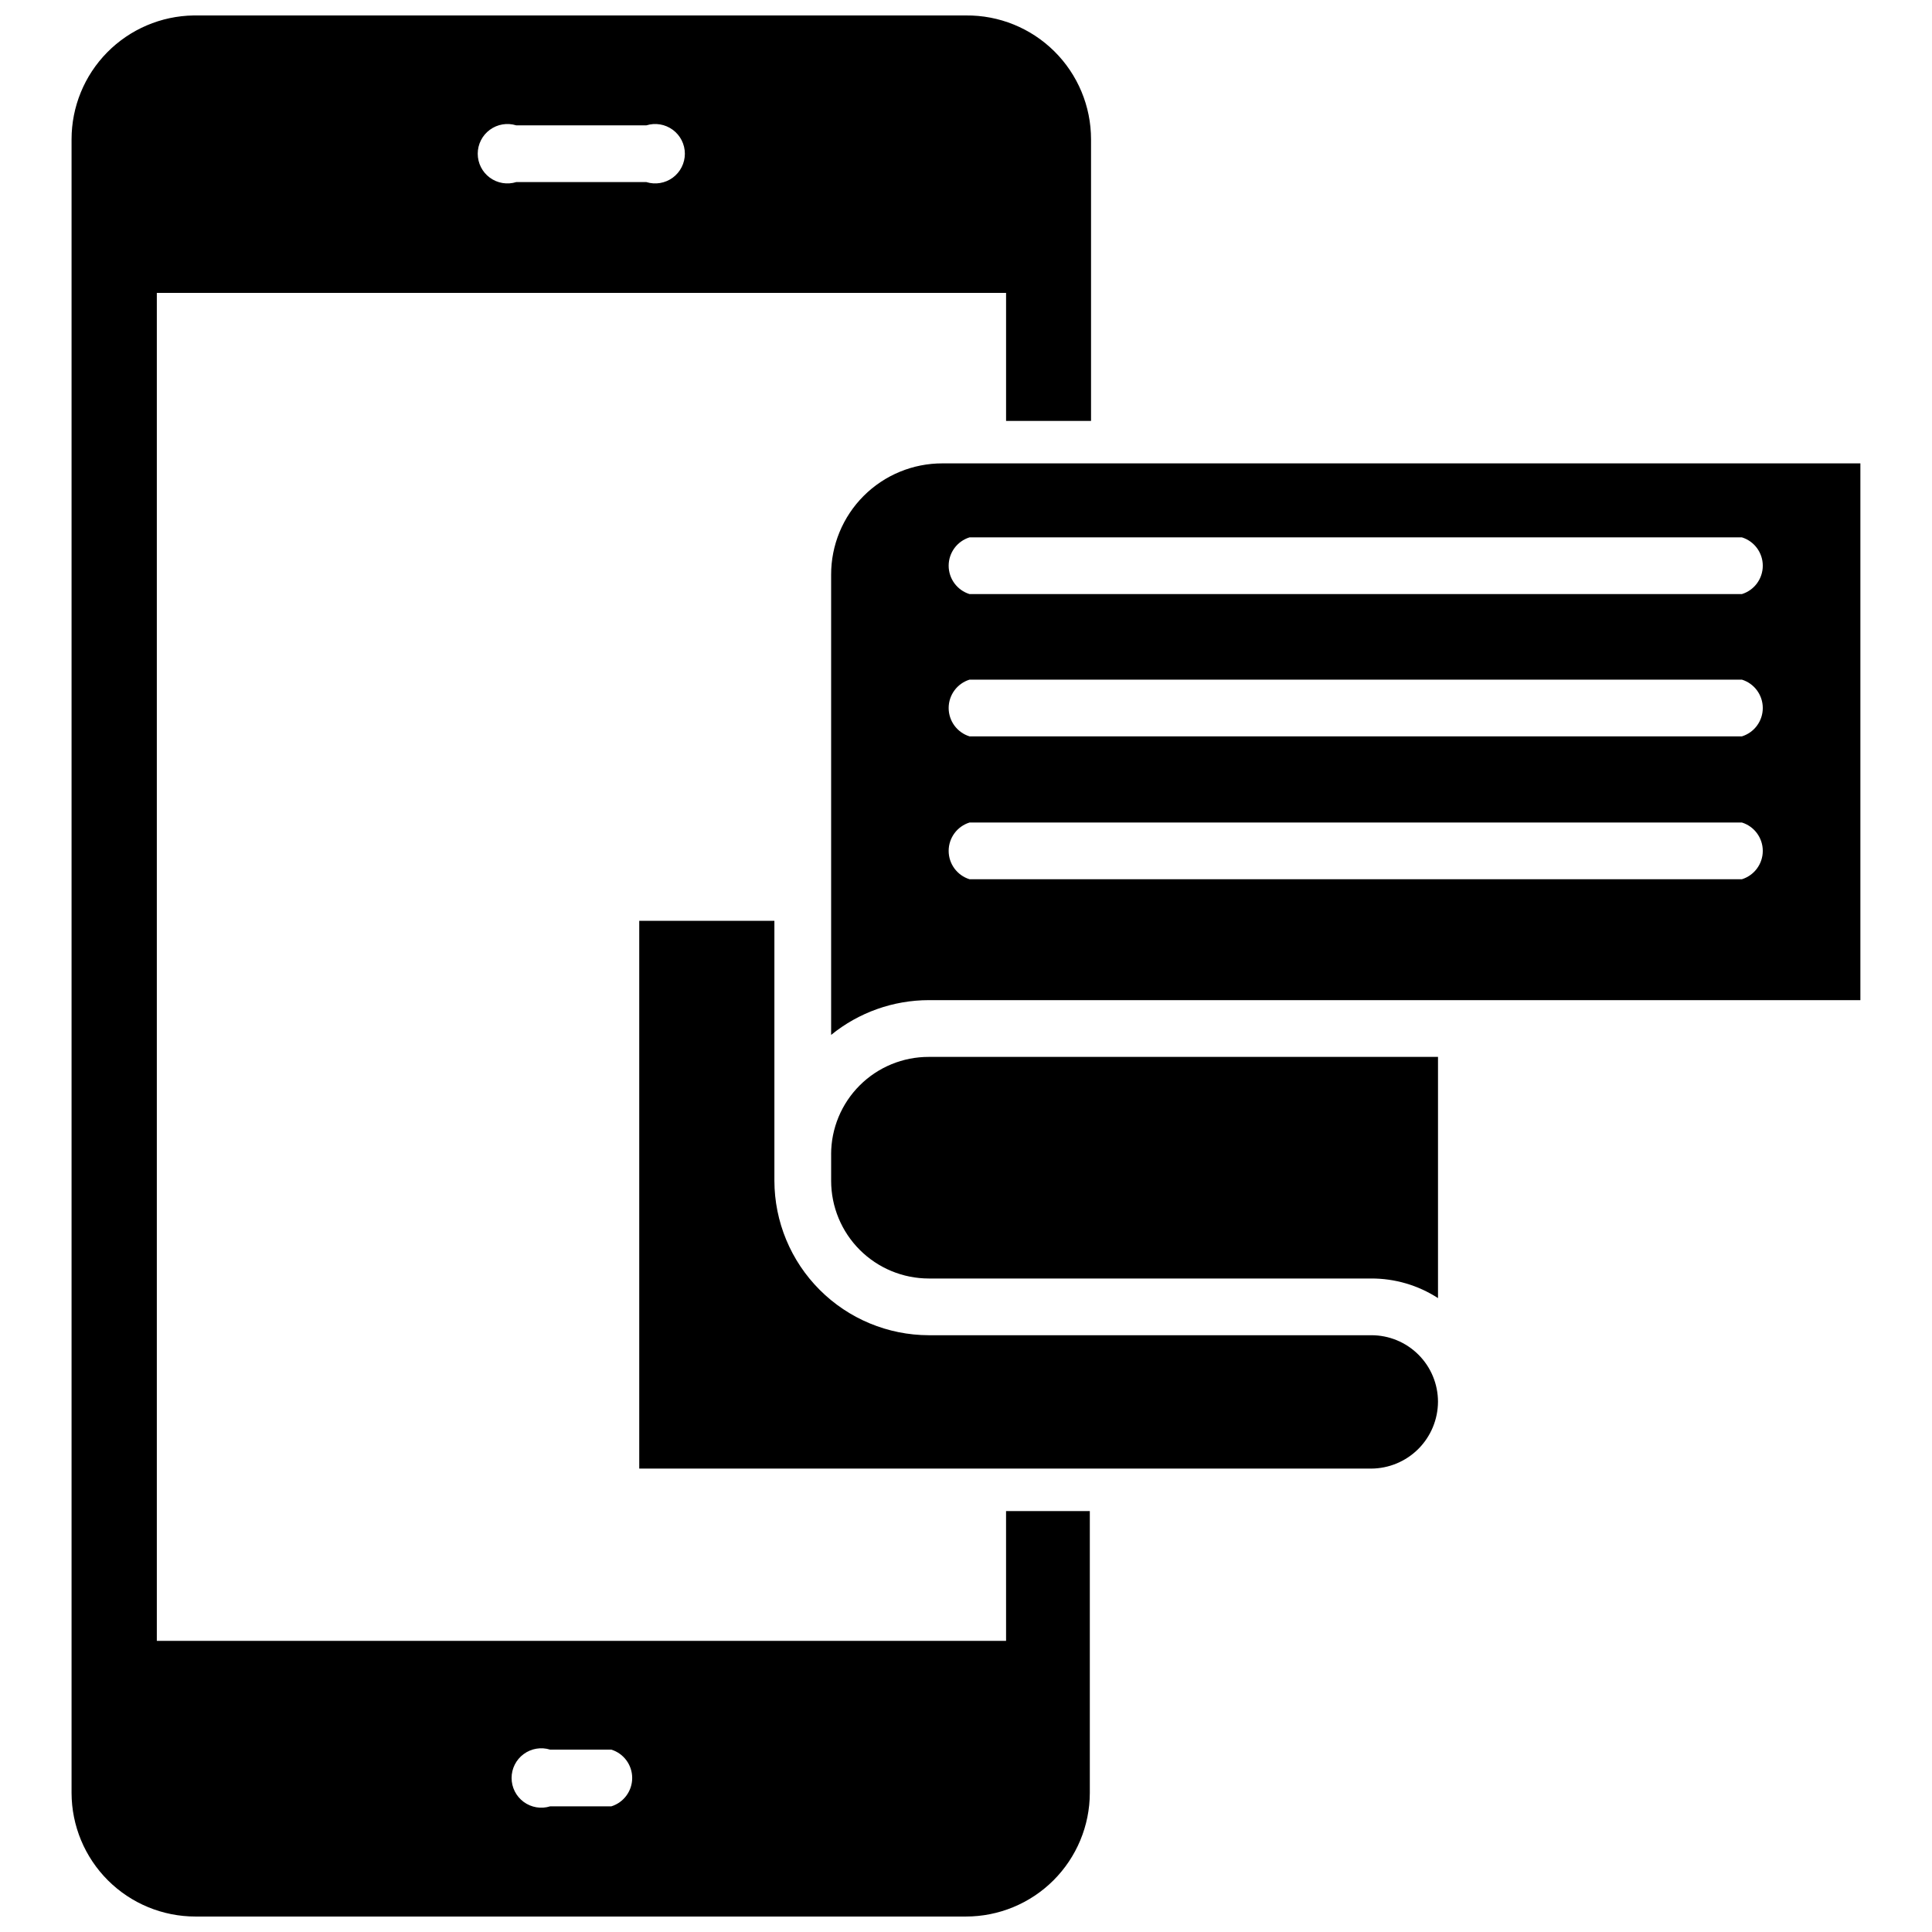
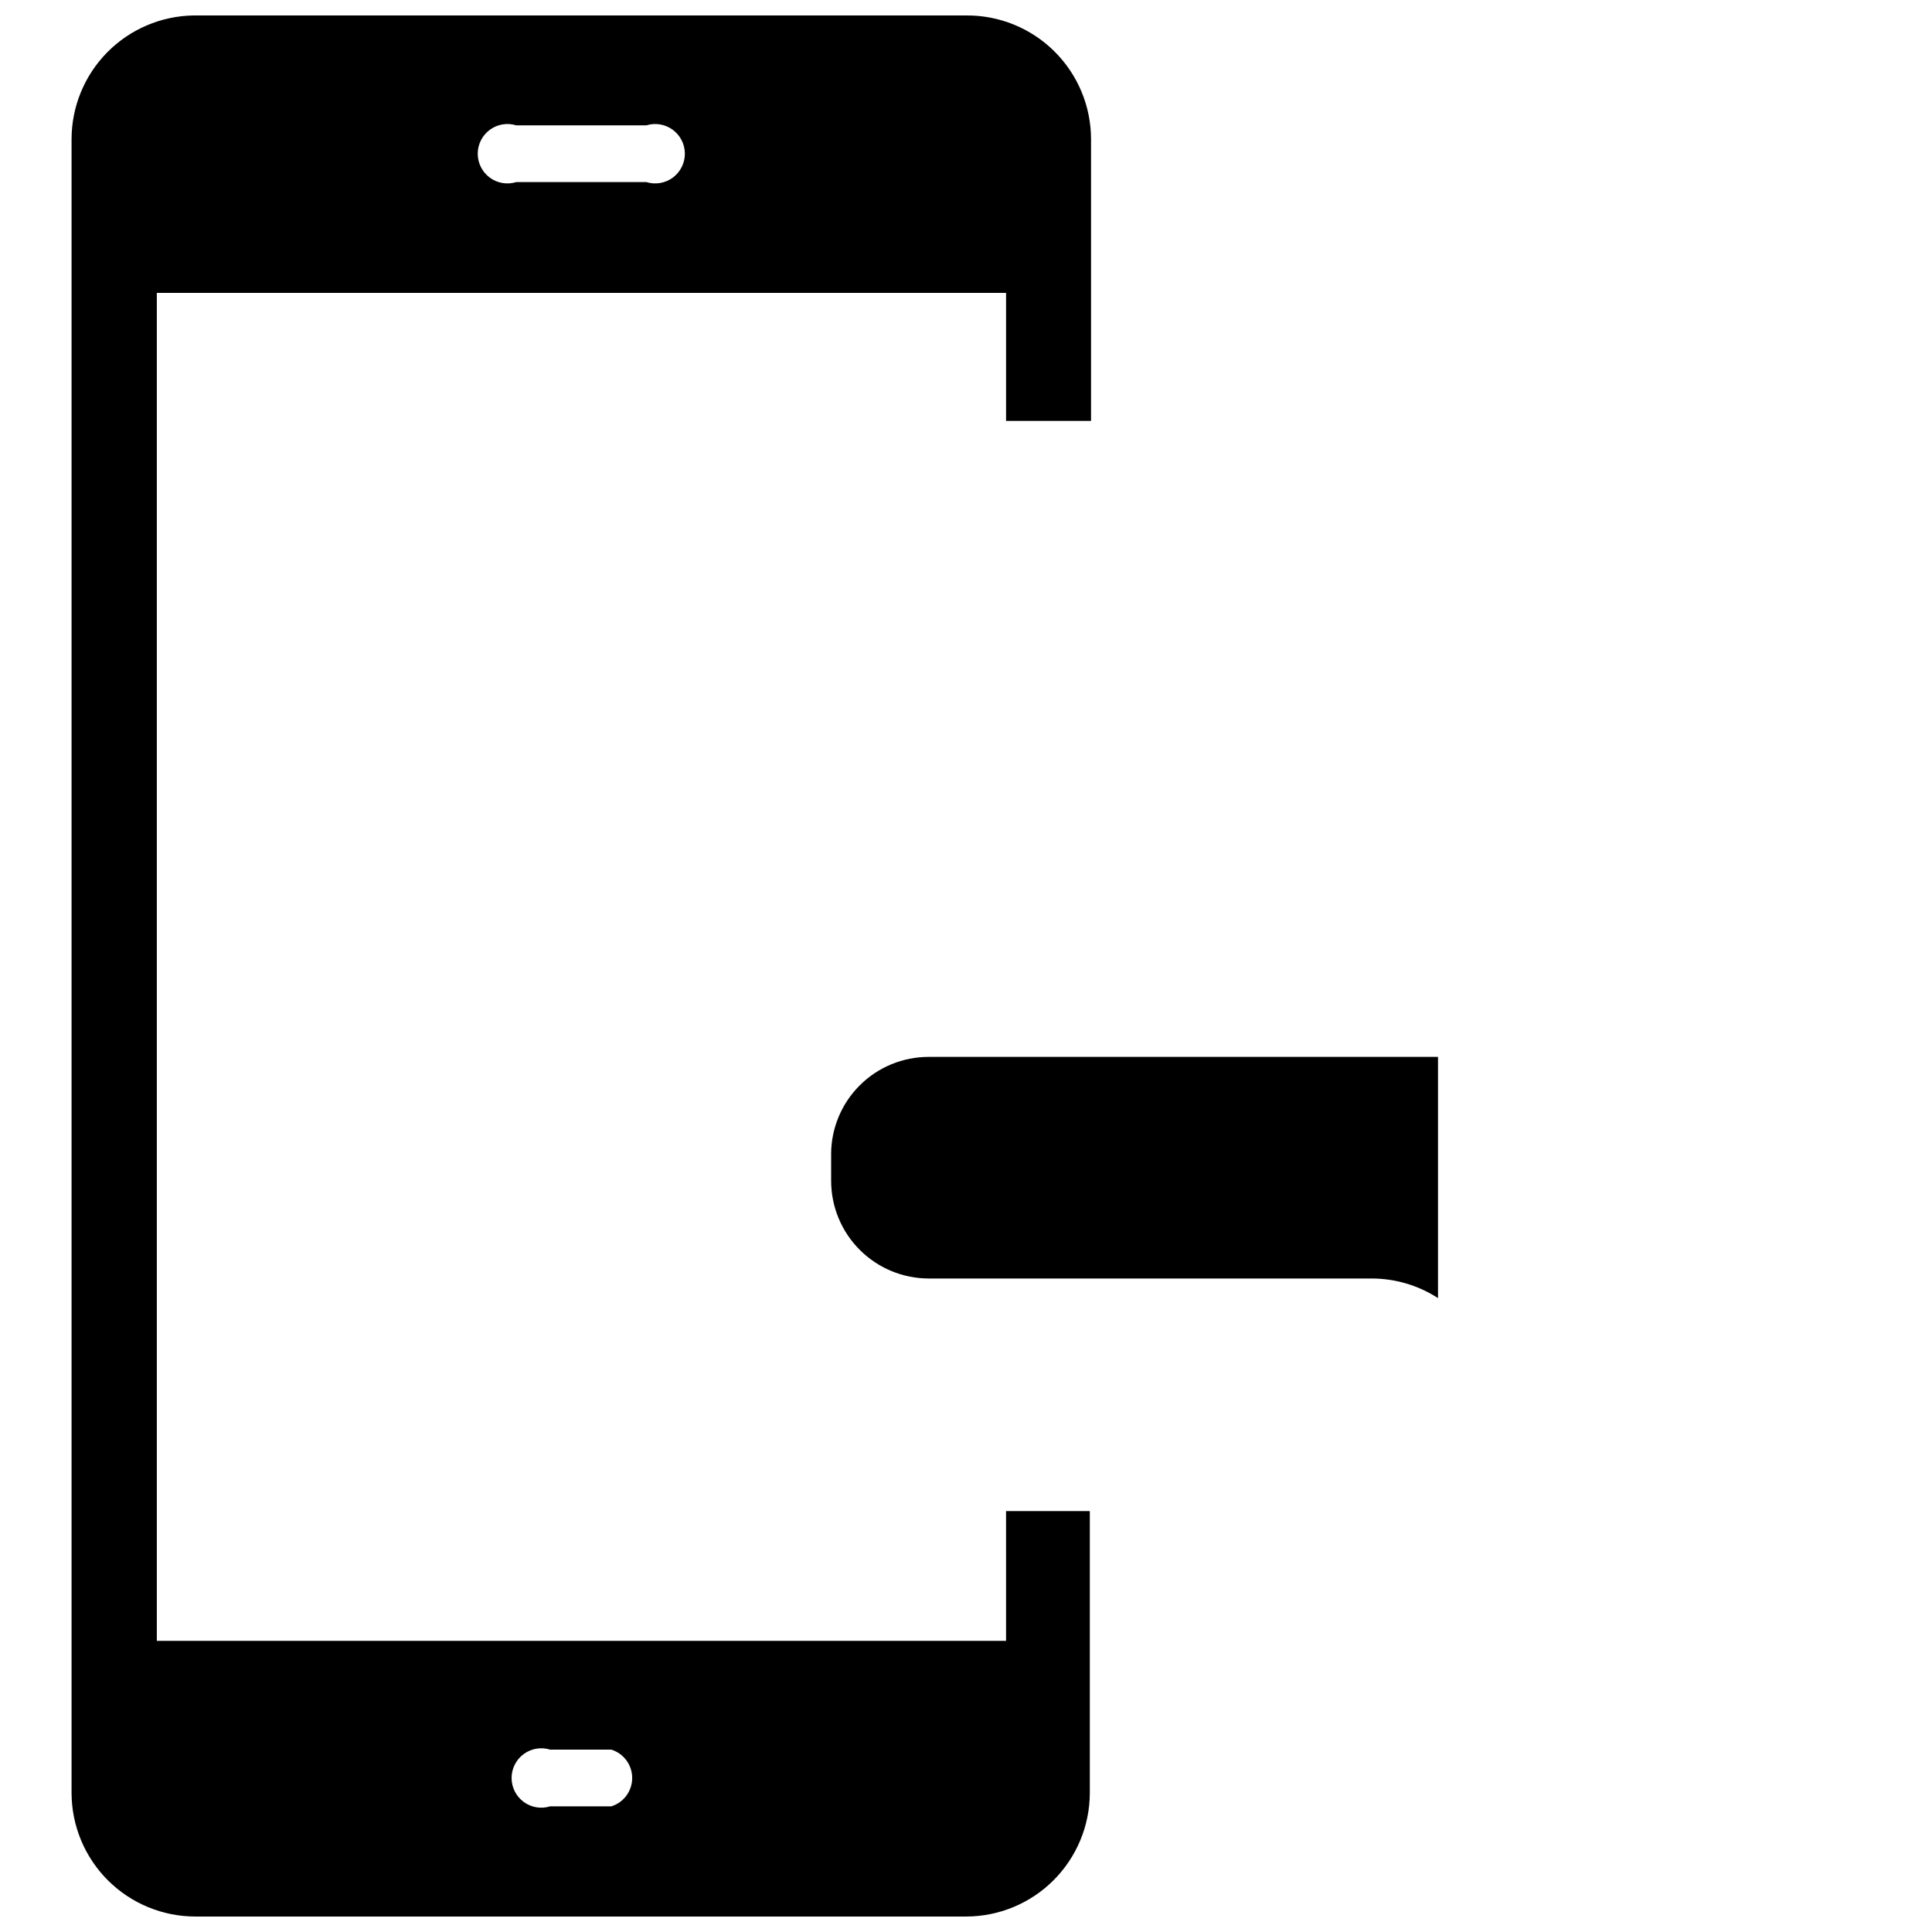
<svg xmlns="http://www.w3.org/2000/svg" width="800px" height="800px" version="1.1" viewBox="144 144 512 512">
  <defs>
    <clipPath id="a">
      <path d="m162 148.09h272v503.81h-272z" />
    </clipPath>
  </defs>
  <g clip-path="url(#a)">
    <path d="m410.62 578.85h-225.06v-357.23h225.06v33.93h22.516v-74.625c0-8.762-3.504-17.16-9.727-23.324-6.223-6.168-14.656-9.59-23.414-9.504h-204.68c-8.621 0.125-16.852 3.637-22.906 9.781-6.055 6.141-9.445 14.422-9.445 23.047v438.23c0.02 8.691 3.488 17.02 9.641 23.16 6.156 6.141 14.492 9.586 23.184 9.586h204.2c8.691 0 17.027-3.445 23.184-9.586 6.152-6.141 9.621-14.469 9.641-23.16v-74.707h-22.199zm-129.81-401.63h34.48c2.387-0.742 4.988-0.305 7.004 1.18 2.012 1.484 3.203 3.836 3.203 6.34 0 2.5-1.191 4.856-3.203 6.34-2.016 1.48-4.617 1.918-7.004 1.176h-34.48c-2.391 0.742-4.988 0.305-7.004-1.176-2.016-1.484-3.203-3.84-3.203-6.34 0-2.504 1.188-4.856 3.203-6.34 2.016-1.484 4.613-1.922 7.004-1.18zm25.348 445.48-16.375 0.004c-2.387 0.742-4.988 0.305-7.004-1.18-2.012-1.484-3.203-3.836-3.203-6.34 0-2.5 1.191-4.856 3.203-6.336 2.016-1.484 4.617-1.922 7.004-1.18h16.219c3.293 1.02 5.535 4.066 5.535 7.516 0 3.449-2.242 6.496-5.535 7.519z" />
  </g>
-   <path d="m507.37 497.85h-117.21c-10.852-0.02-21.25-4.34-28.922-12.012-7.676-7.672-11.992-18.074-12.016-28.922v-68.883h-35.816v145.16h193.96c4.691-0.02 9.188-1.891 12.504-5.207 3.316-3.32 5.188-7.812 5.211-12.504 0-4.691-1.871-9.188-5.195-12.496-3.32-3.309-7.828-5.156-12.52-5.137z" />
-   <path d="m393.78 266.8c-7.836-0.023-15.359 3.082-20.898 8.621-5.539 5.543-8.645 13.062-8.625 20.898v121.94c7.32-5.953 16.465-9.203 25.902-9.211h246.86v-142.25zm211.84 110.21h-204.68c-3.293-1.023-5.535-4.07-5.535-7.516 0-3.449 2.242-6.496 5.535-7.519h204.68c3.293 1.023 5.535 4.07 5.535 7.519 0 3.445-2.242 6.492-5.535 7.516zm0-37.863h-204.68c-3.293-1.023-5.535-4.07-5.535-7.519 0-3.445 2.242-6.492 5.535-7.516h204.68c3.293 1.023 5.535 4.07 5.535 7.516 0 3.449-2.242 6.496-5.535 7.519zm0-37.707h-204.68c-3.293-1.023-5.535-4.07-5.535-7.519 0-3.445 2.242-6.492 5.535-7.516h204.68c3.293 1.023 5.535 4.07 5.535 7.516 0 3.449-2.242 6.496-5.535 7.519z" />
  <path d="m364.26 449.91v7.008c0 6.867 2.731 13.457 7.586 18.312 4.859 4.856 11.445 7.586 18.316 7.586h117.21c6.285-0.023 12.441 1.781 17.715 5.195v-63.922h-134.93c-6.863-0.02-13.449 2.691-18.309 7.535-4.859 4.844-7.594 11.426-7.594 18.285z" />
</svg>